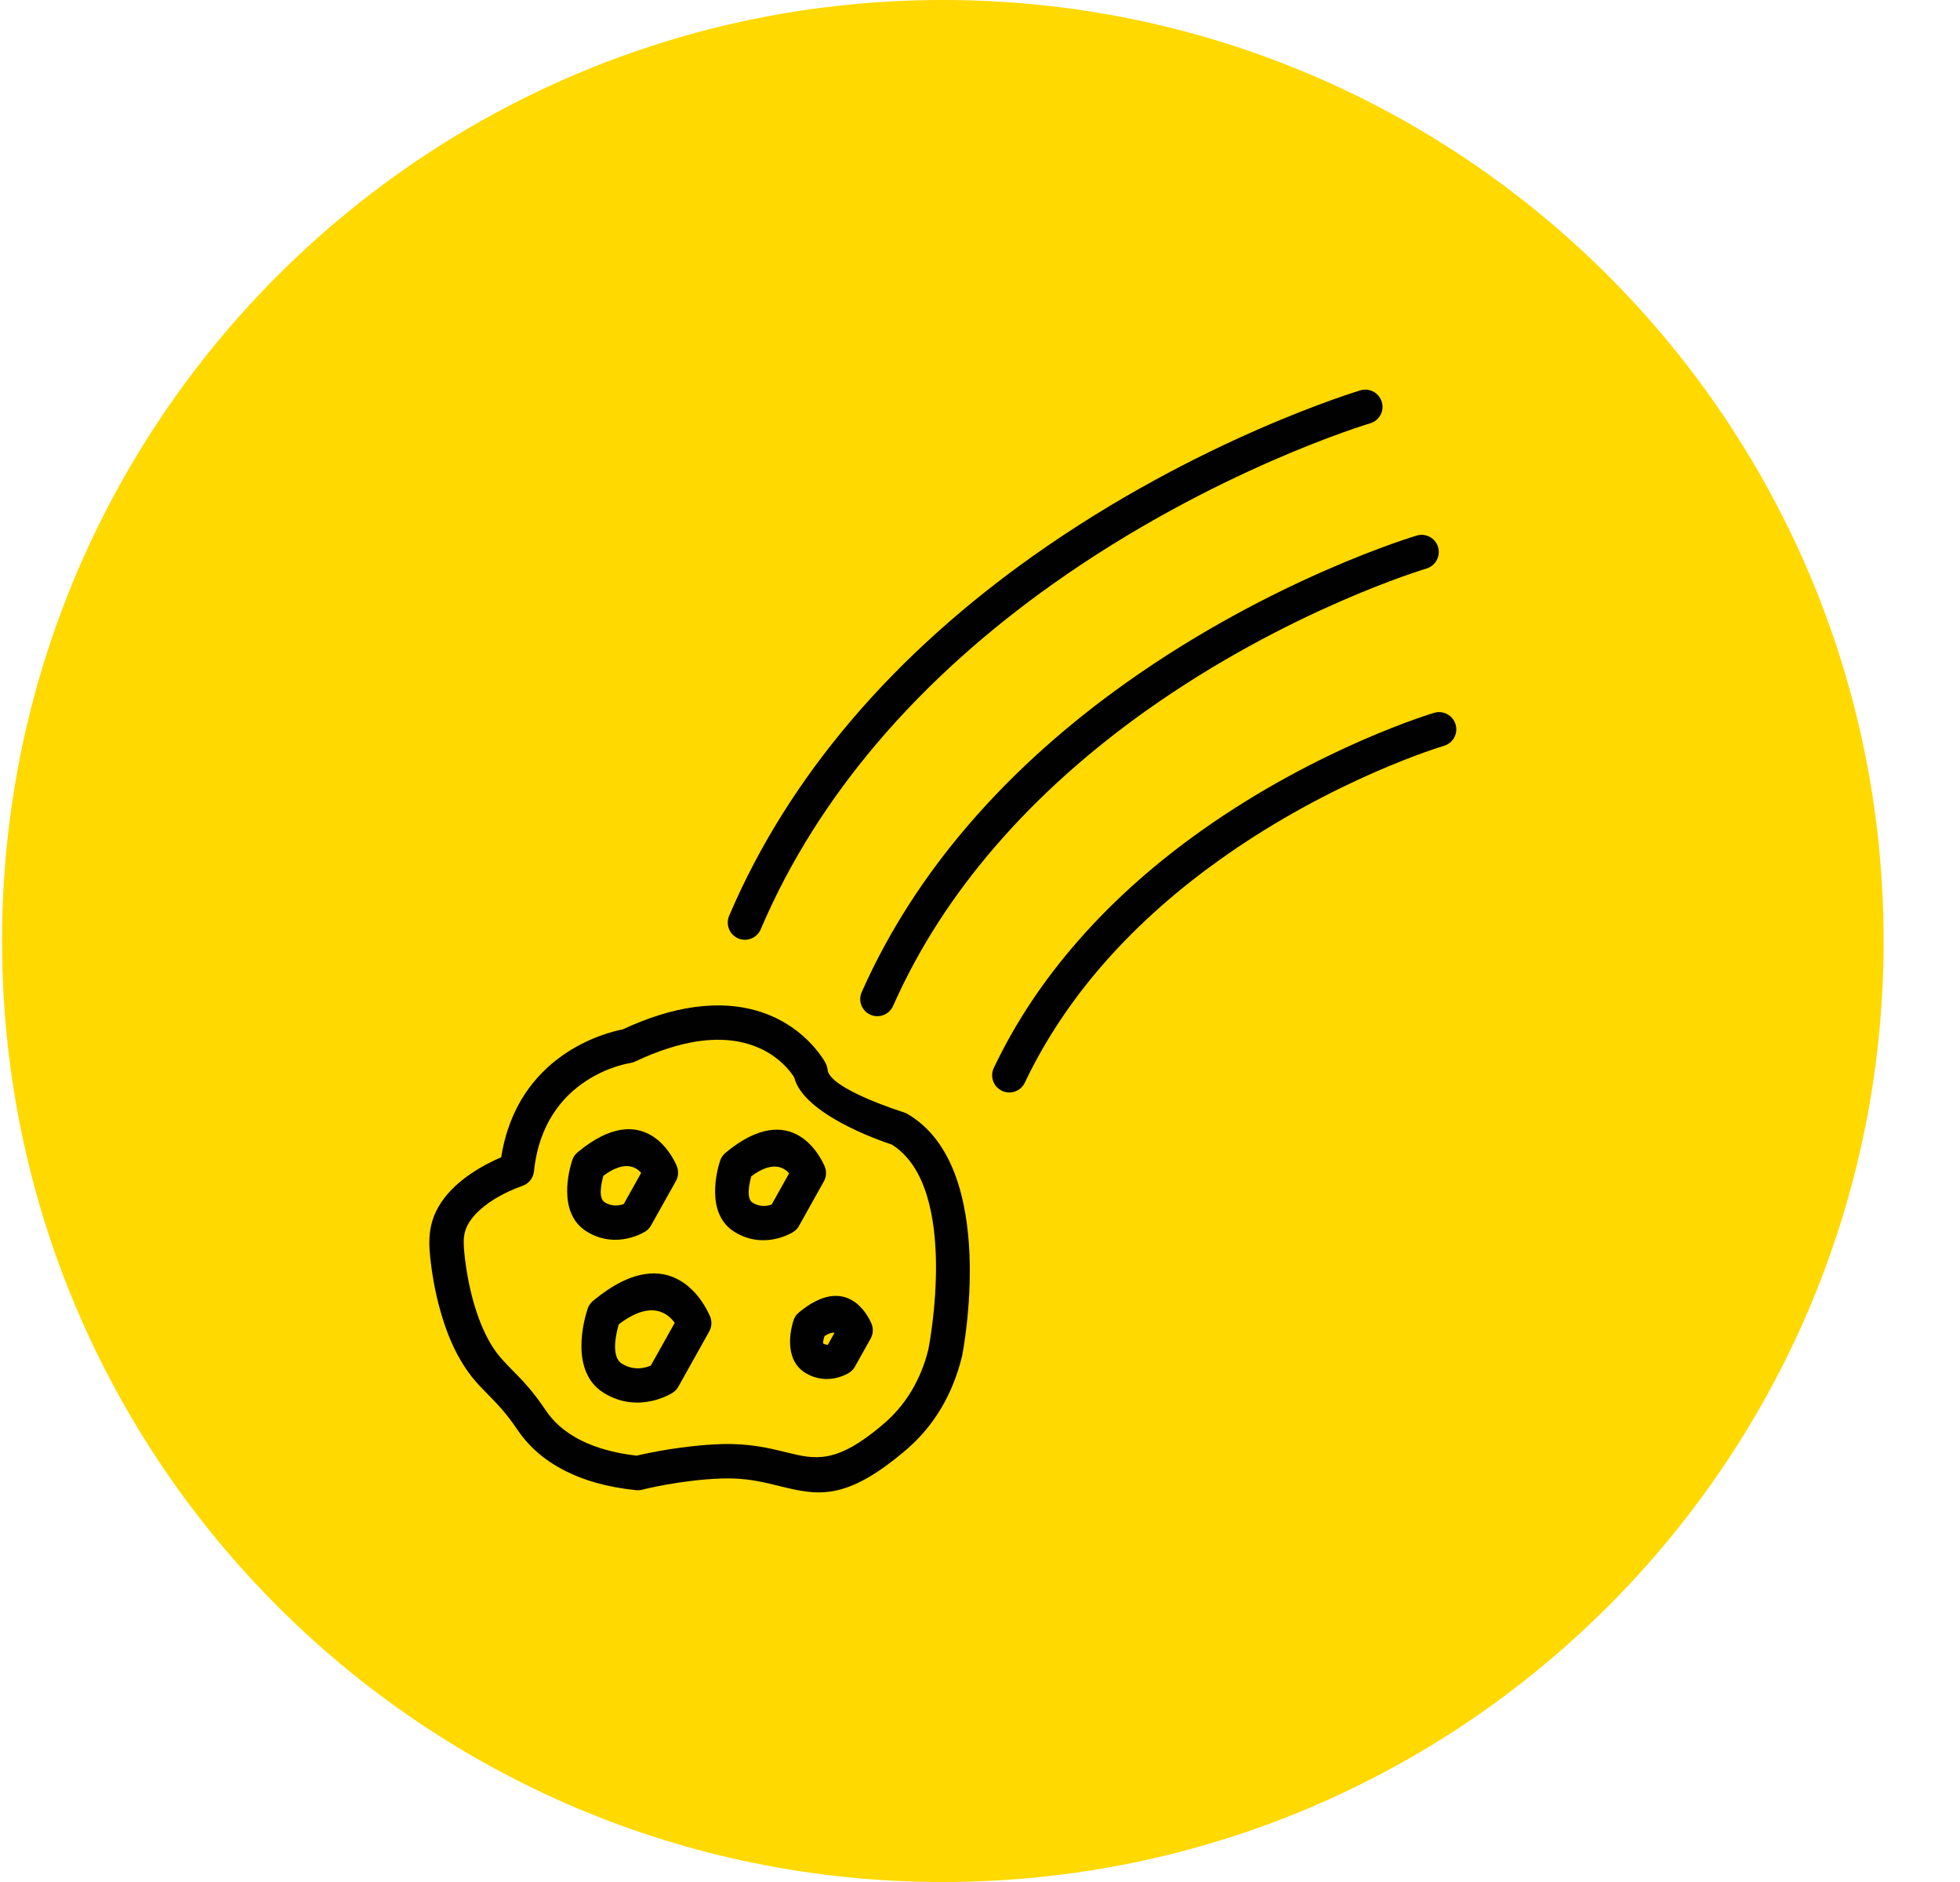
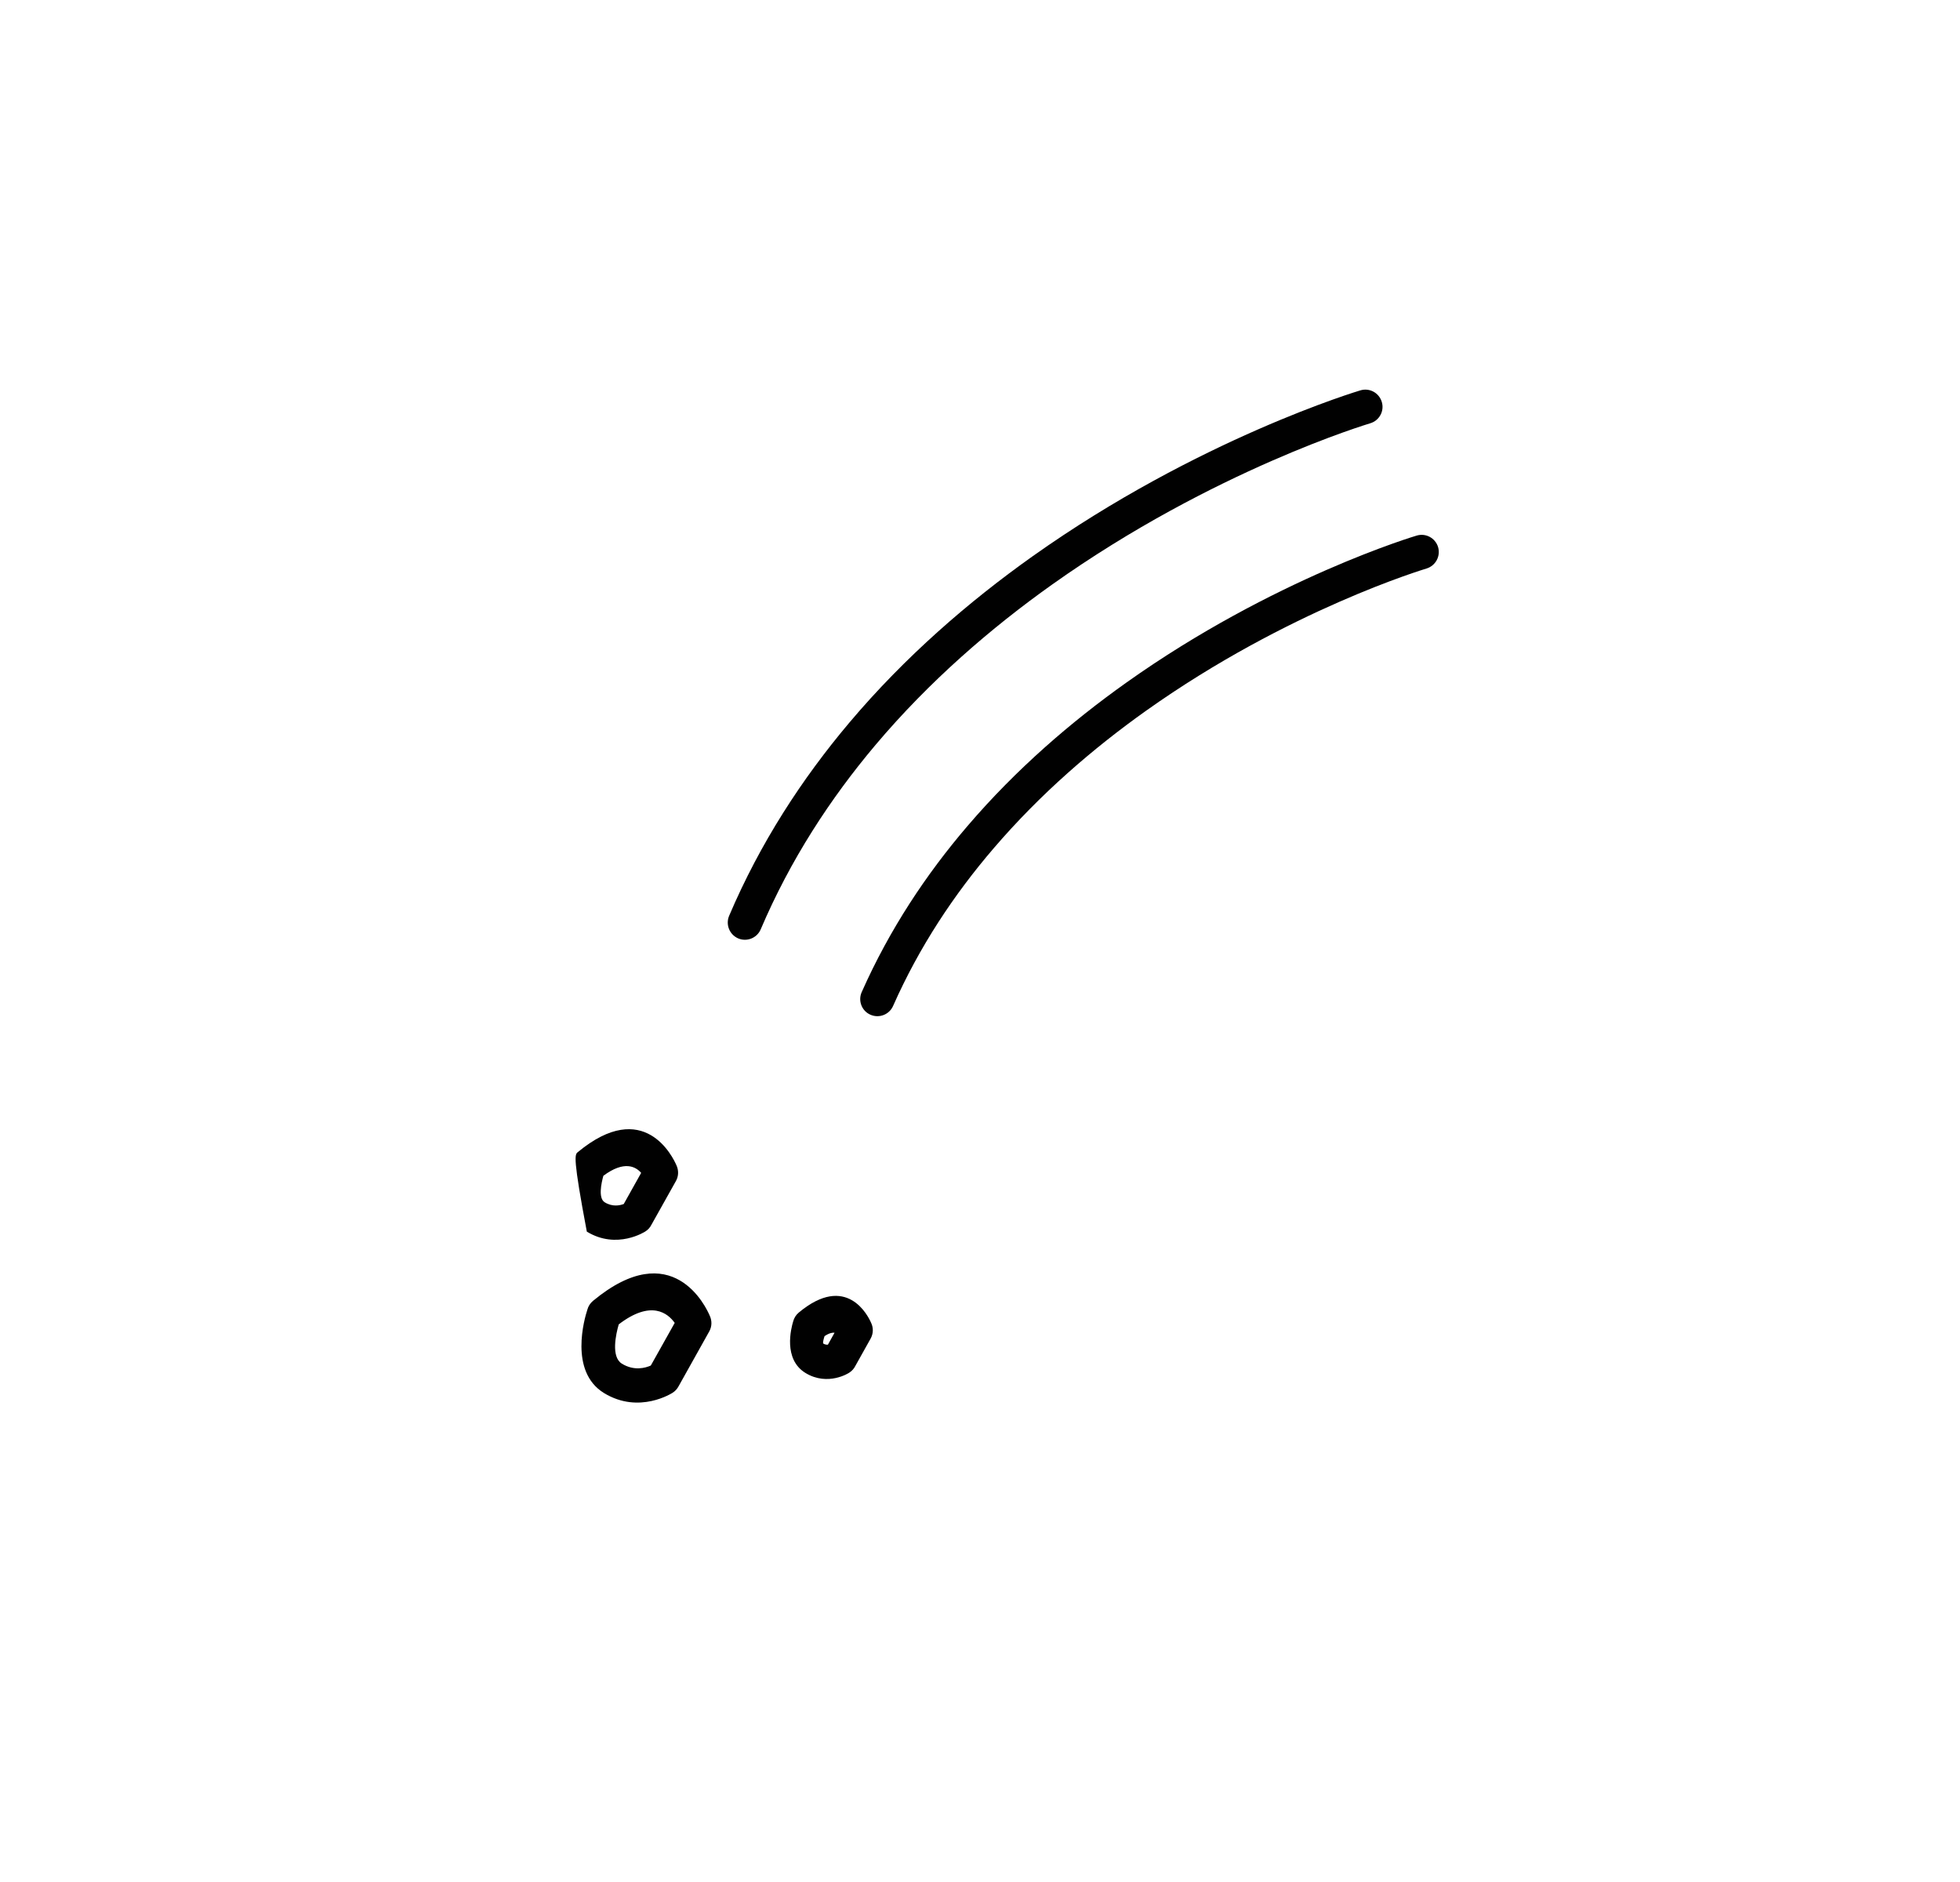
<svg xmlns="http://www.w3.org/2000/svg" width="25" height="24" viewBox="0 0 25 24" fill="none">
-   <path d="M12.026 24C18.653 24 24.026 18.627 24.026 12C24.026 5.373 18.653 0 12.026 0C5.398 0 0.026 5.373 0.026 12C0.026 18.627 5.398 24 12.026 24Z" fill="#FFD900" />
-   <path d="M8.041 13.556C8.038 13.556 6.937 13.711 6.811 14.937C6.802 15.026 6.741 15.097 6.662 15.123L6.662 15.124C6.66 15.124 6.189 15.278 5.991 15.578C5.944 15.649 5.924 15.716 5.917 15.784C5.91 15.863 5.92 15.958 5.932 16.063C5.953 16.228 5.992 16.461 6.067 16.694C6.119 16.859 6.189 17.026 6.28 17.171C6.359 17.295 6.443 17.379 6.536 17.474C6.656 17.595 6.791 17.731 6.966 17.992C7.05 18.116 7.187 18.257 7.415 18.37C7.592 18.458 7.822 18.529 8.119 18.563C8.252 18.532 8.712 18.432 9.197 18.416C9.556 18.404 9.812 18.467 10.036 18.522C10.399 18.611 10.663 18.676 11.267 18.161C11.399 18.049 11.524 17.909 11.627 17.736C11.717 17.585 11.792 17.409 11.843 17.203L11.842 17.203C11.844 17.197 12.253 15.145 11.375 14.596C11.204 14.54 10.246 14.204 10.13 13.739C10.061 13.628 9.722 13.167 8.92 13.276C8.802 13.292 8.673 13.321 8.53 13.367C8.396 13.409 8.253 13.465 8.102 13.537C8.082 13.546 8.062 13.552 8.041 13.555L8.041 13.556ZM6.393 14.758C6.599 13.444 7.735 13.167 7.943 13.127C8.105 13.052 8.256 12.993 8.398 12.948C8.561 12.896 8.716 12.862 8.861 12.842C10.076 12.676 10.53 13.556 10.532 13.559L10.531 13.559C10.544 13.584 10.553 13.612 10.556 13.641C10.578 13.889 11.529 14.185 11.532 14.186L11.531 14.187C11.547 14.191 11.562 14.198 11.577 14.207C12.752 14.895 12.274 17.279 12.273 17.285L12.273 17.285C12.272 17.288 12.271 17.292 12.271 17.295C12.208 17.553 12.115 17.773 12.003 17.961C11.873 18.179 11.717 18.354 11.552 18.494C10.776 19.155 10.421 19.068 9.931 18.948C9.734 18.899 9.509 18.844 9.21 18.854C8.688 18.871 8.189 18.997 8.187 18.998L8.187 18.998C8.163 19.004 8.138 19.006 8.112 19.003C7.738 18.965 7.447 18.876 7.221 18.763C6.912 18.61 6.721 18.412 6.602 18.236C6.455 18.016 6.332 17.893 6.223 17.782C6.115 17.672 6.017 17.574 5.91 17.404C5.797 17.226 5.712 17.024 5.65 16.826C5.564 16.556 5.519 16.297 5.497 16.115C5.481 15.987 5.469 15.87 5.481 15.743C5.494 15.606 5.535 15.474 5.626 15.336C5.827 15.031 6.196 14.842 6.393 14.758L6.393 14.758Z" fill="#010101" />
-   <path d="M7.696 14.994C7.669 15.091 7.629 15.28 7.713 15.332C7.812 15.393 7.905 15.373 7.956 15.354L8.178 14.957C8.11 14.878 7.963 14.795 7.696 14.994ZM7.485 15.706C7.102 15.471 7.263 14.907 7.296 14.806C7.307 14.764 7.331 14.724 7.368 14.694C8.218 13.989 8.585 14.76 8.629 14.862C8.657 14.924 8.657 14.997 8.622 15.06L8.311 15.615C8.294 15.65 8.268 15.681 8.233 15.703C8.232 15.704 7.87 15.942 7.485 15.706Z" fill="#010101" />
+   <path d="M7.696 14.994C7.669 15.091 7.629 15.28 7.713 15.332C7.812 15.393 7.905 15.373 7.956 15.354L8.178 14.957C8.11 14.878 7.963 14.795 7.696 14.994ZM7.485 15.706C7.307 14.764 7.331 14.724 7.368 14.694C8.218 13.989 8.585 14.76 8.629 14.862C8.657 14.924 8.657 14.997 8.622 15.06L8.311 15.615C8.294 15.65 8.268 15.681 8.233 15.703C8.232 15.704 7.87 15.942 7.485 15.706Z" fill="#010101" />
  <path d="M10.517 17.039C10.504 17.08 10.492 17.128 10.502 17.134C10.523 17.147 10.544 17.149 10.56 17.148L10.645 16.995C10.616 16.992 10.574 17.001 10.517 17.039ZM10.273 17.508C9.987 17.332 10.091 16.937 10.117 16.851C10.129 16.807 10.153 16.767 10.19 16.737C10.796 16.234 11.07 16.774 11.111 16.869C11.141 16.931 11.141 17.005 11.105 17.07L10.911 17.417C10.894 17.452 10.867 17.483 10.832 17.505C10.832 17.506 10.561 17.684 10.273 17.508Z" fill="#010101" />
  <path d="M7.892 16.889C7.856 17.014 7.791 17.303 7.932 17.39C8.088 17.486 8.233 17.444 8.301 17.414L8.606 16.87C8.52 16.749 8.307 16.571 7.892 16.889ZM7.703 17.764C7.256 17.489 7.456 16.81 7.492 16.701C7.503 16.659 7.528 16.619 7.564 16.589C8.578 15.749 9.008 16.671 9.054 16.781C9.082 16.842 9.082 16.915 9.047 16.978L8.655 17.679C8.638 17.711 8.613 17.739 8.581 17.76C8.579 17.761 8.155 18.041 7.703 17.764Z" fill="#010101" />
-   <path d="M9.583 15C9.556 15.097 9.516 15.286 9.6 15.337C9.699 15.399 9.792 15.379 9.843 15.36L10.065 14.963C9.997 14.884 9.85 14.801 9.583 15ZM9.371 15.711C8.989 15.477 9.15 14.913 9.182 14.812C9.194 14.77 9.218 14.73 9.255 14.7C10.105 13.995 10.472 14.766 10.516 14.868C10.544 14.93 10.544 15.003 10.508 15.066L10.198 15.621C10.181 15.656 10.155 15.687 10.12 15.709C10.119 15.71 9.757 15.948 9.371 15.711Z" fill="#010101" />
  <path d="M17.352 4.978C17.468 4.943 17.59 5.009 17.625 5.126C17.66 5.242 17.593 5.364 17.477 5.398C17.472 5.4 15.48 5.991 13.419 7.455C12.641 8.008 11.855 8.685 11.167 9.5C10.59 10.184 10.081 10.964 9.703 11.851C9.656 11.962 9.527 12.014 9.416 11.967C9.305 11.919 9.253 11.791 9.3 11.679C9.696 10.749 10.229 9.932 10.832 9.217C11.546 8.371 12.36 7.67 13.165 7.098C15.287 5.591 17.346 4.98 17.352 4.978Z" fill="#010101" />
  <path d="M18.07 6.83C18.186 6.795 18.308 6.861 18.343 6.977C18.377 7.093 18.311 7.215 18.195 7.25C18.19 7.252 16.435 7.773 14.619 9.063C13.948 9.54 13.271 10.121 12.674 10.818C12.171 11.404 11.726 12.072 11.391 12.829C11.342 12.939 11.213 12.989 11.102 12.94C10.992 12.892 10.942 12.762 10.991 12.652C11.346 11.852 11.814 11.148 12.341 10.533C12.963 9.806 13.668 9.201 14.365 8.706C16.242 7.372 18.065 6.831 18.07 6.83Z" fill="#010101" />
-   <path d="M18.293 9.09C18.409 9.056 18.531 9.122 18.566 9.238C18.601 9.354 18.535 9.476 18.418 9.511C18.414 9.512 17.018 9.926 15.573 10.953C15.059 11.318 14.541 11.76 14.08 12.286C13.692 12.73 13.343 13.235 13.072 13.806C13.021 13.915 12.89 13.962 12.781 13.911C12.671 13.859 12.624 13.728 12.676 13.619C12.965 13.009 13.337 12.471 13.751 11.998C14.237 11.442 14.781 10.978 15.319 10.596C16.825 9.526 18.289 9.091 18.293 9.09V9.09Z" fill="#010101" />
</svg>